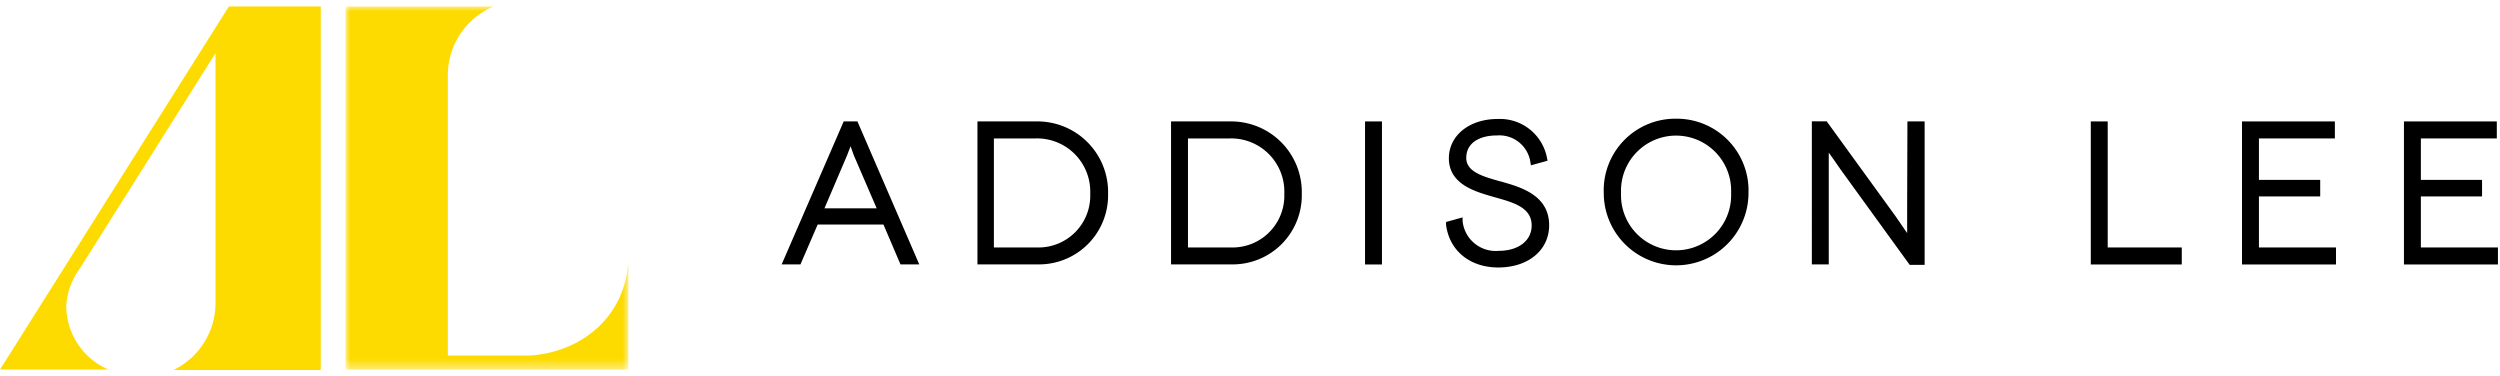
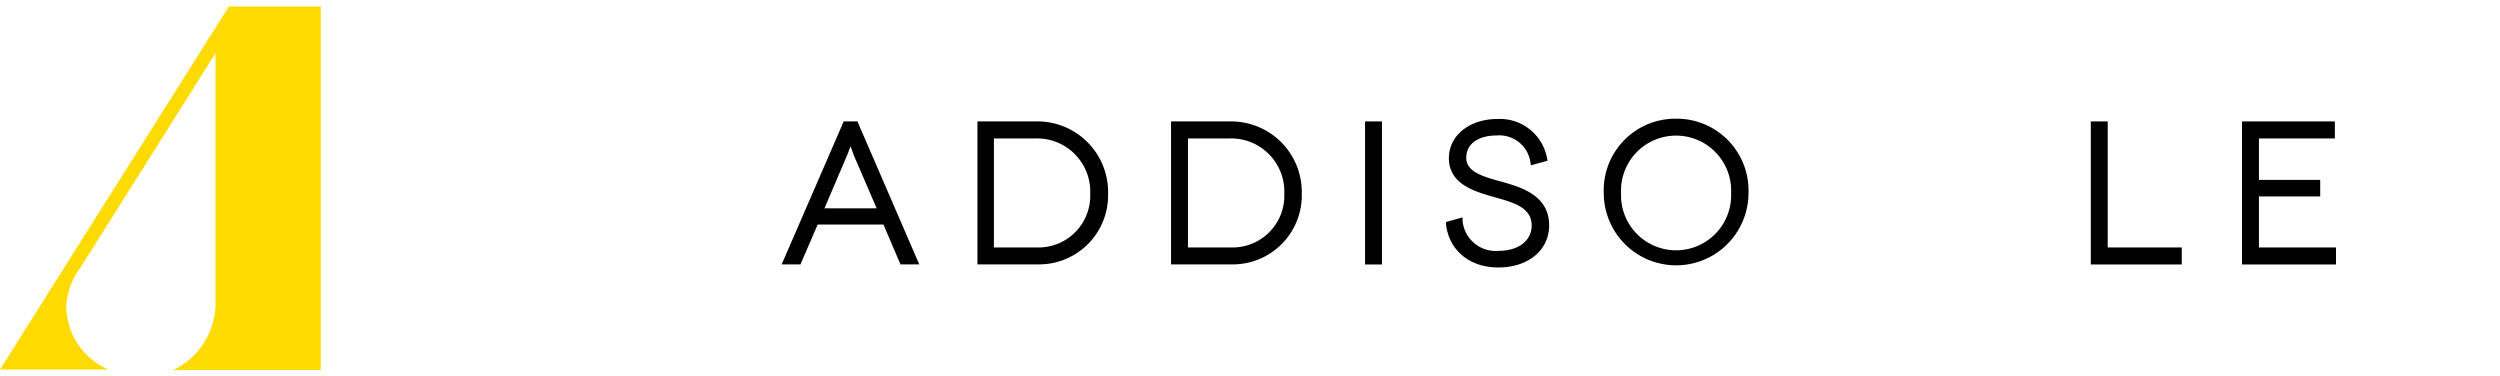
<svg xmlns="http://www.w3.org/2000/svg" id="Layer_1" data-name="Layer 1" width="266" height="40" viewBox="0 0 266 40">
  <defs>
    <style>
      .cls-1 {
        fill: #fff;
      }

      .cls-2 {
        mask: url(#mask);
      }

      .cls-3 {
        fill: #fedb00;
      }
    </style>
    <mask id="mask" x="36.77" y="0.69" width="30.1" height="38.63" maskUnits="userSpaceOnUse">
      <g id="mask-2">
-         <polygon id="path-1" class="cls-1" points="66.86 20 66.86 0.69 36.77 0.69 36.77 39.32 66.86 39.32 66.86 20" />
-       </g>
+         </g>
    </mask>
  </defs>
  <title>addison-lee-logo</title>
  <g id="Symbols">
    <g id="Header:-User">
      <g id="Header">
        <g id="Logo">
          <g id="AddLee-Logo">
            <g id="Page-1">
              <g id="Group-3">
                <g class="cls-2">
                  <path id="Fill-1" class="cls-3" d="M66.81,28.25c-.49,5.49-4.93,9.23-10.46,9.58l-4.35,0H47.65V7.9h0A7.93,7.93,0,0,1,52.52.69H36.77V39.32H66.86V28.25Z" />
                </g>
              </g>
              <path id="Fill-4" class="cls-3" d="M24.35.69,0,39.32H11.54a7.4,7.4,0,0,1-4.49-6.77,7.46,7.46,0,0,1,1.46-4L22.93,5.66V32.37h0a7.93,7.93,0,0,1-4.48,7H34.13V.69Z" />
            </g>
            <g id="Page-1-2" data-name="Page-1">
              <path id="Fill-1-2" data-name="Fill-1" d="M93.28,22.17H87.72l2.42-5.67c.12-.31.25-.64.36-.94l.36,1Zm-3.51-9.25-6.6,15.21h2L87,23.89H94l1.81,4.24h2L91.23,12.92Z" />
              <path id="Fill-4-2" data-name="Fill-4" d="M116,20.61a5.51,5.51,0,0,1-5.67,5.72h-4.58V14.73h4.42A5.66,5.66,0,0,1,116,20.61m-5.83-7.69H104V28.13h6.39a7.35,7.35,0,0,0,7.51-7.52,7.52,7.52,0,0,0-7.67-7.69" />
              <path id="Fill-6" d="M136.65,20.61A5.51,5.51,0,0,1,131,26.33H126.4V14.73h4.43a5.66,5.66,0,0,1,5.82,5.88m-5.82-7.69H124.6V28.13H131a7.35,7.35,0,0,0,7.51-7.52,7.52,7.52,0,0,0-7.67-7.69" />
              <polygon id="Fill-8" points="145.24 28.14 147.04 28.14 147.04 12.92 145.24 12.92 145.24 28.14" />
              <path id="Fill-10" d="M159.81,19.32l-.1,0c-1.82-.51-3.7-1-3.7-2.52s1.29-2.39,3.29-2.39a3.34,3.34,0,0,1,3.53,2.81l.06.37,1.77-.49-.06-.3a5.1,5.1,0,0,0-5.26-4.14c-3,0-5.18,1.76-5.18,4.18,0,2.71,2.7,3.5,4.37,4l.7.2c1.84.52,3.74,1.06,3.74,2.95,0,1.62-1.41,2.7-3.51,2.7a3.54,3.54,0,0,1-3.84-3.17l0-.39-1.76.49,0,.29c.35,2.76,2.53,4.55,5.56,4.55,3.19,0,5.41-1.85,5.41-4.49,0-3.19-3-4.05-5-4.62" />
              <path id="Fill-11" d="M184.19,20.53a5.86,5.86,0,1,1-11.71,0,5.86,5.86,0,1,1,11.71,0m-5.86-7.9a7.62,7.62,0,0,0-7.69,7.9,7.7,7.7,0,1,0,15.4,0,7.64,7.64,0,0,0-7.71-7.9" />
-               <path id="Fill-12" d="M202.92,22.09c0,1,0,2,0,2.71l-.07-.1L201.68,23l-7.32-10.09h-1.58V28.13h1.8V19c0-1.08,0-2.07,0-2.76.3.44.73,1,1.27,1.81l7.34,10.13h1.59V12.92h-1.83Z" />
              <polygon id="Fill-13" points="224.26 12.92 222.46 12.92 222.46 28.14 232.14 28.14 232.14 26.33 224.26 26.33 224.26 12.92" />
              <polygon id="Fill-14" points="240.35 20.9 246.87 20.9 246.87 19.14 240.35 19.14 240.35 14.73 248.43 14.73 248.43 12.92 238.55 12.92 238.55 28.14 248.55 28.14 248.55 26.33 240.35 26.33 240.35 20.9" />
-               <polygon id="Fill-15" points="257.58 26.33 257.58 20.9 264.09 20.9 264.09 19.14 257.58 19.14 257.58 14.73 265.66 14.73 265.66 12.92 255.78 12.92 255.78 28.14 265.78 28.14 265.78 26.33 257.58 26.33" />
            </g>
          </g>
        </g>
      </g>
    </g>
  </g>
</svg>